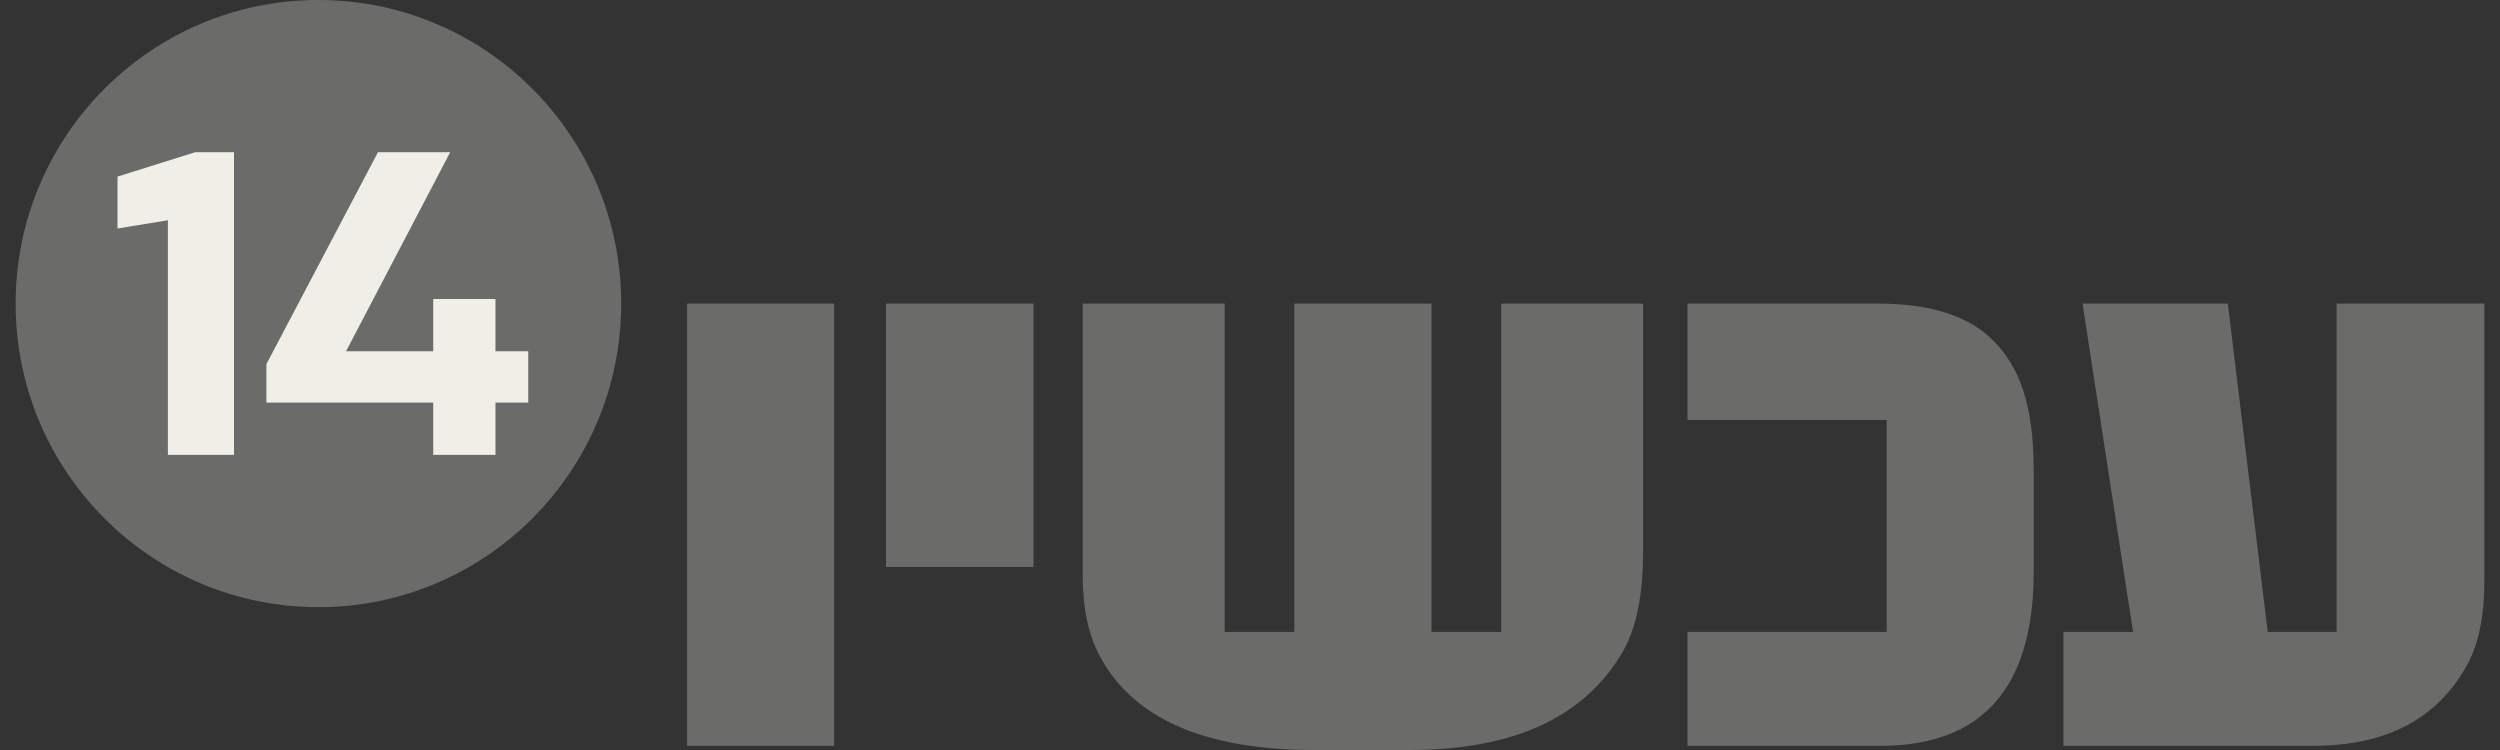
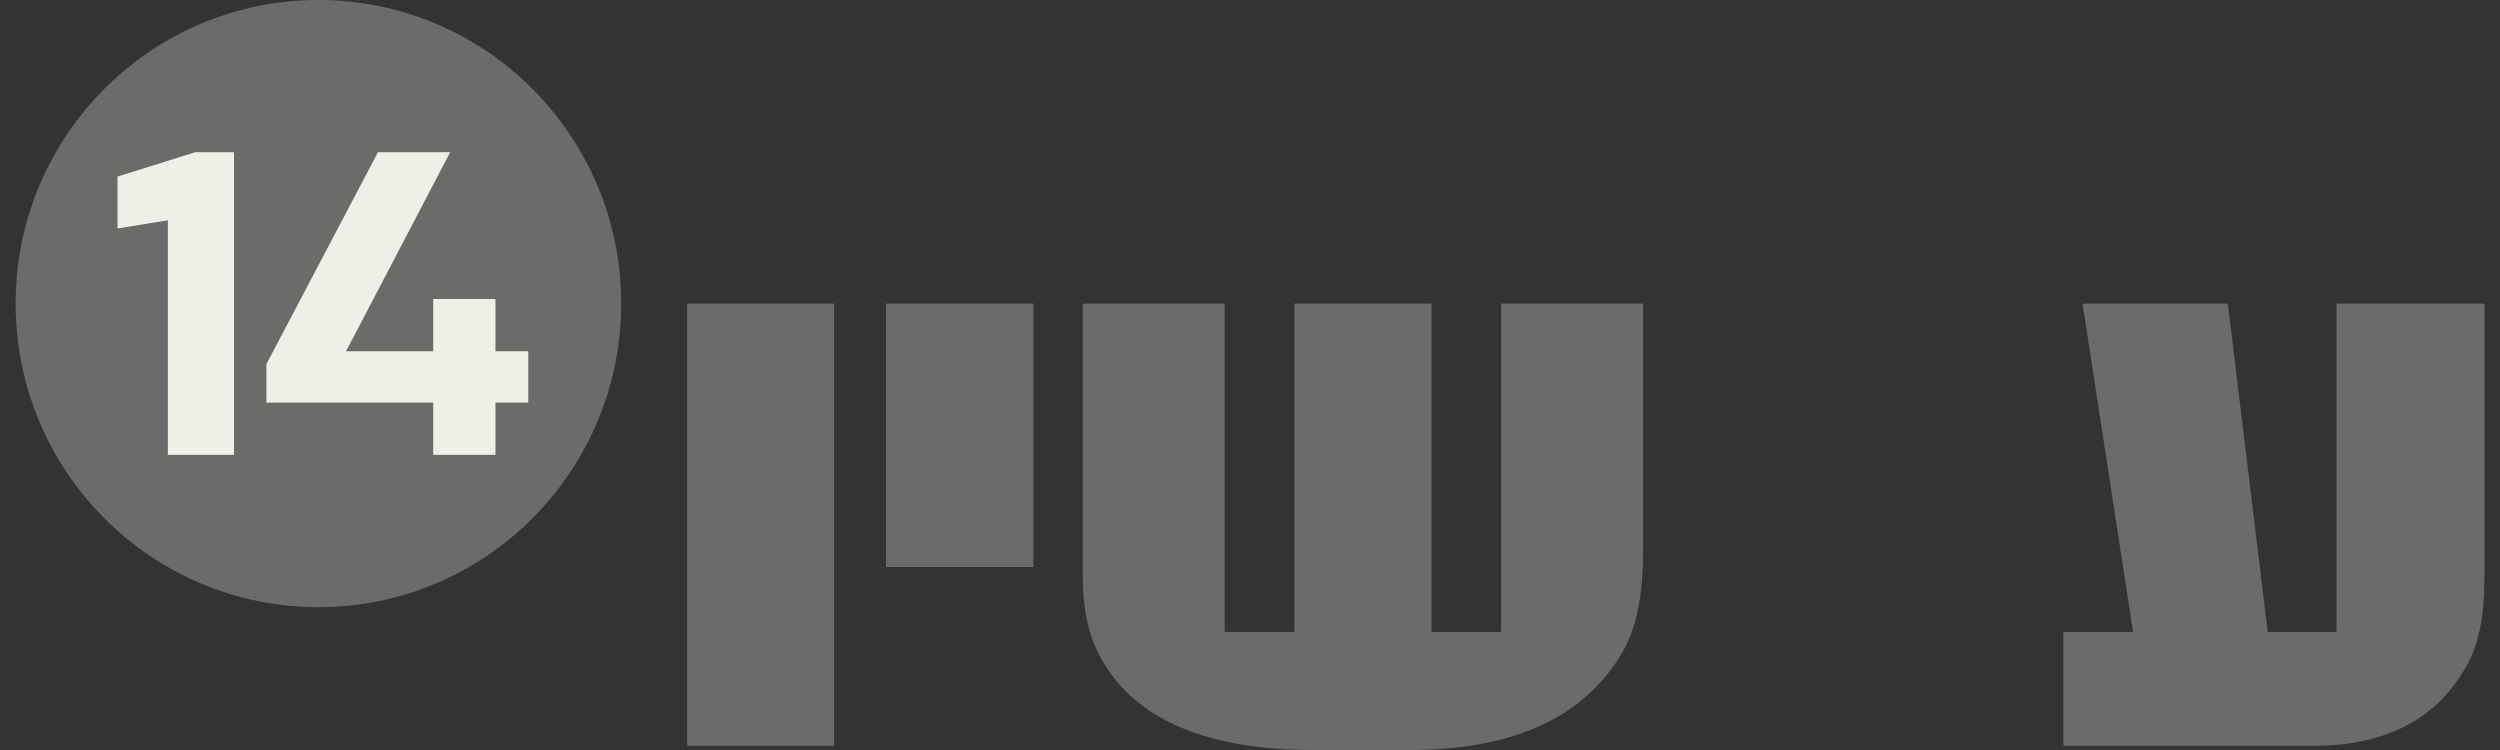
<svg xmlns="http://www.w3.org/2000/svg" fill="none" viewBox="0 0 80 24" height="24" width="80">
  <rect x="0" y="0" width="80" height="24" fill="#333333" stroke="none" />
  <g clip-path="url(#clip0_164_4671)">
    <path fill="#6B6B69" d="M48.038 9.715V20.222H45.809V9.715H41.418V20.222H39.189V9.715H34.648V18.454C34.648 19.48 34.834 20.335 35.206 21.018C36.284 23.007 38.568 24 42.057 24H45.115C48.423 24 50.689 22.961 51.912 20.883C52.356 20.127 52.578 19.057 52.578 17.672V9.715H48.038Z" />
    <path fill="#6B6B69" d="M33.071 9.715H28.354V18.144H33.071V9.715Z" />
    <path fill="#6B6B69" d="M26.692 9.715H21.988V23.866H26.692V9.715Z" />
-     <path fill="#6B6B69" d="M63.733 10.849C62.954 10.093 61.739 9.715 60.09 9.715H54V13.439H60.376V20.222H54V23.866H60.171C63.443 23.866 65.079 22.003 65.079 18.279V15.081C65.079 12.957 64.63 11.712 63.733 10.849Z" />
    <path fill="#6B6B69" d="M74.77 9.715V20.222H72.567L71.29 9.715H66.641L68.258 20.222H66.029V23.866H74.022C76.378 23.866 78.028 22.988 78.97 21.234C79.324 20.578 79.501 19.687 79.501 18.563V9.715H74.77Z" />
    <path fill="#6B6B69" d="M19.878 9.714C19.878 4.349 15.54 0 10.189 0C4.838 0 0.5 4.349 0.5 9.714C0.5 15.08 4.838 19.429 10.189 19.429C15.54 19.429 19.878 15.08 19.878 9.714Z" />
    <path fill="#EFEFE7" d="M5.372 14.555V7.049L3.76 7.311V5.651L6.246 4.871H7.488V14.555H5.372Z" />
    <path fill="#EFEFE7" d="M13.863 14.555V12.884H8.525V11.652L12.095 4.871H14.406L11.073 11.24H13.863V9.569H15.855V11.24H16.904V12.884H15.855V14.555H13.863Z" />
  </g>
  <defs>
    <clipPath id="clip0_164_4671">
      <rect transform="translate(0.5)" fill="white" height="24" width="79" />
    </clipPath>
  </defs>
</svg>